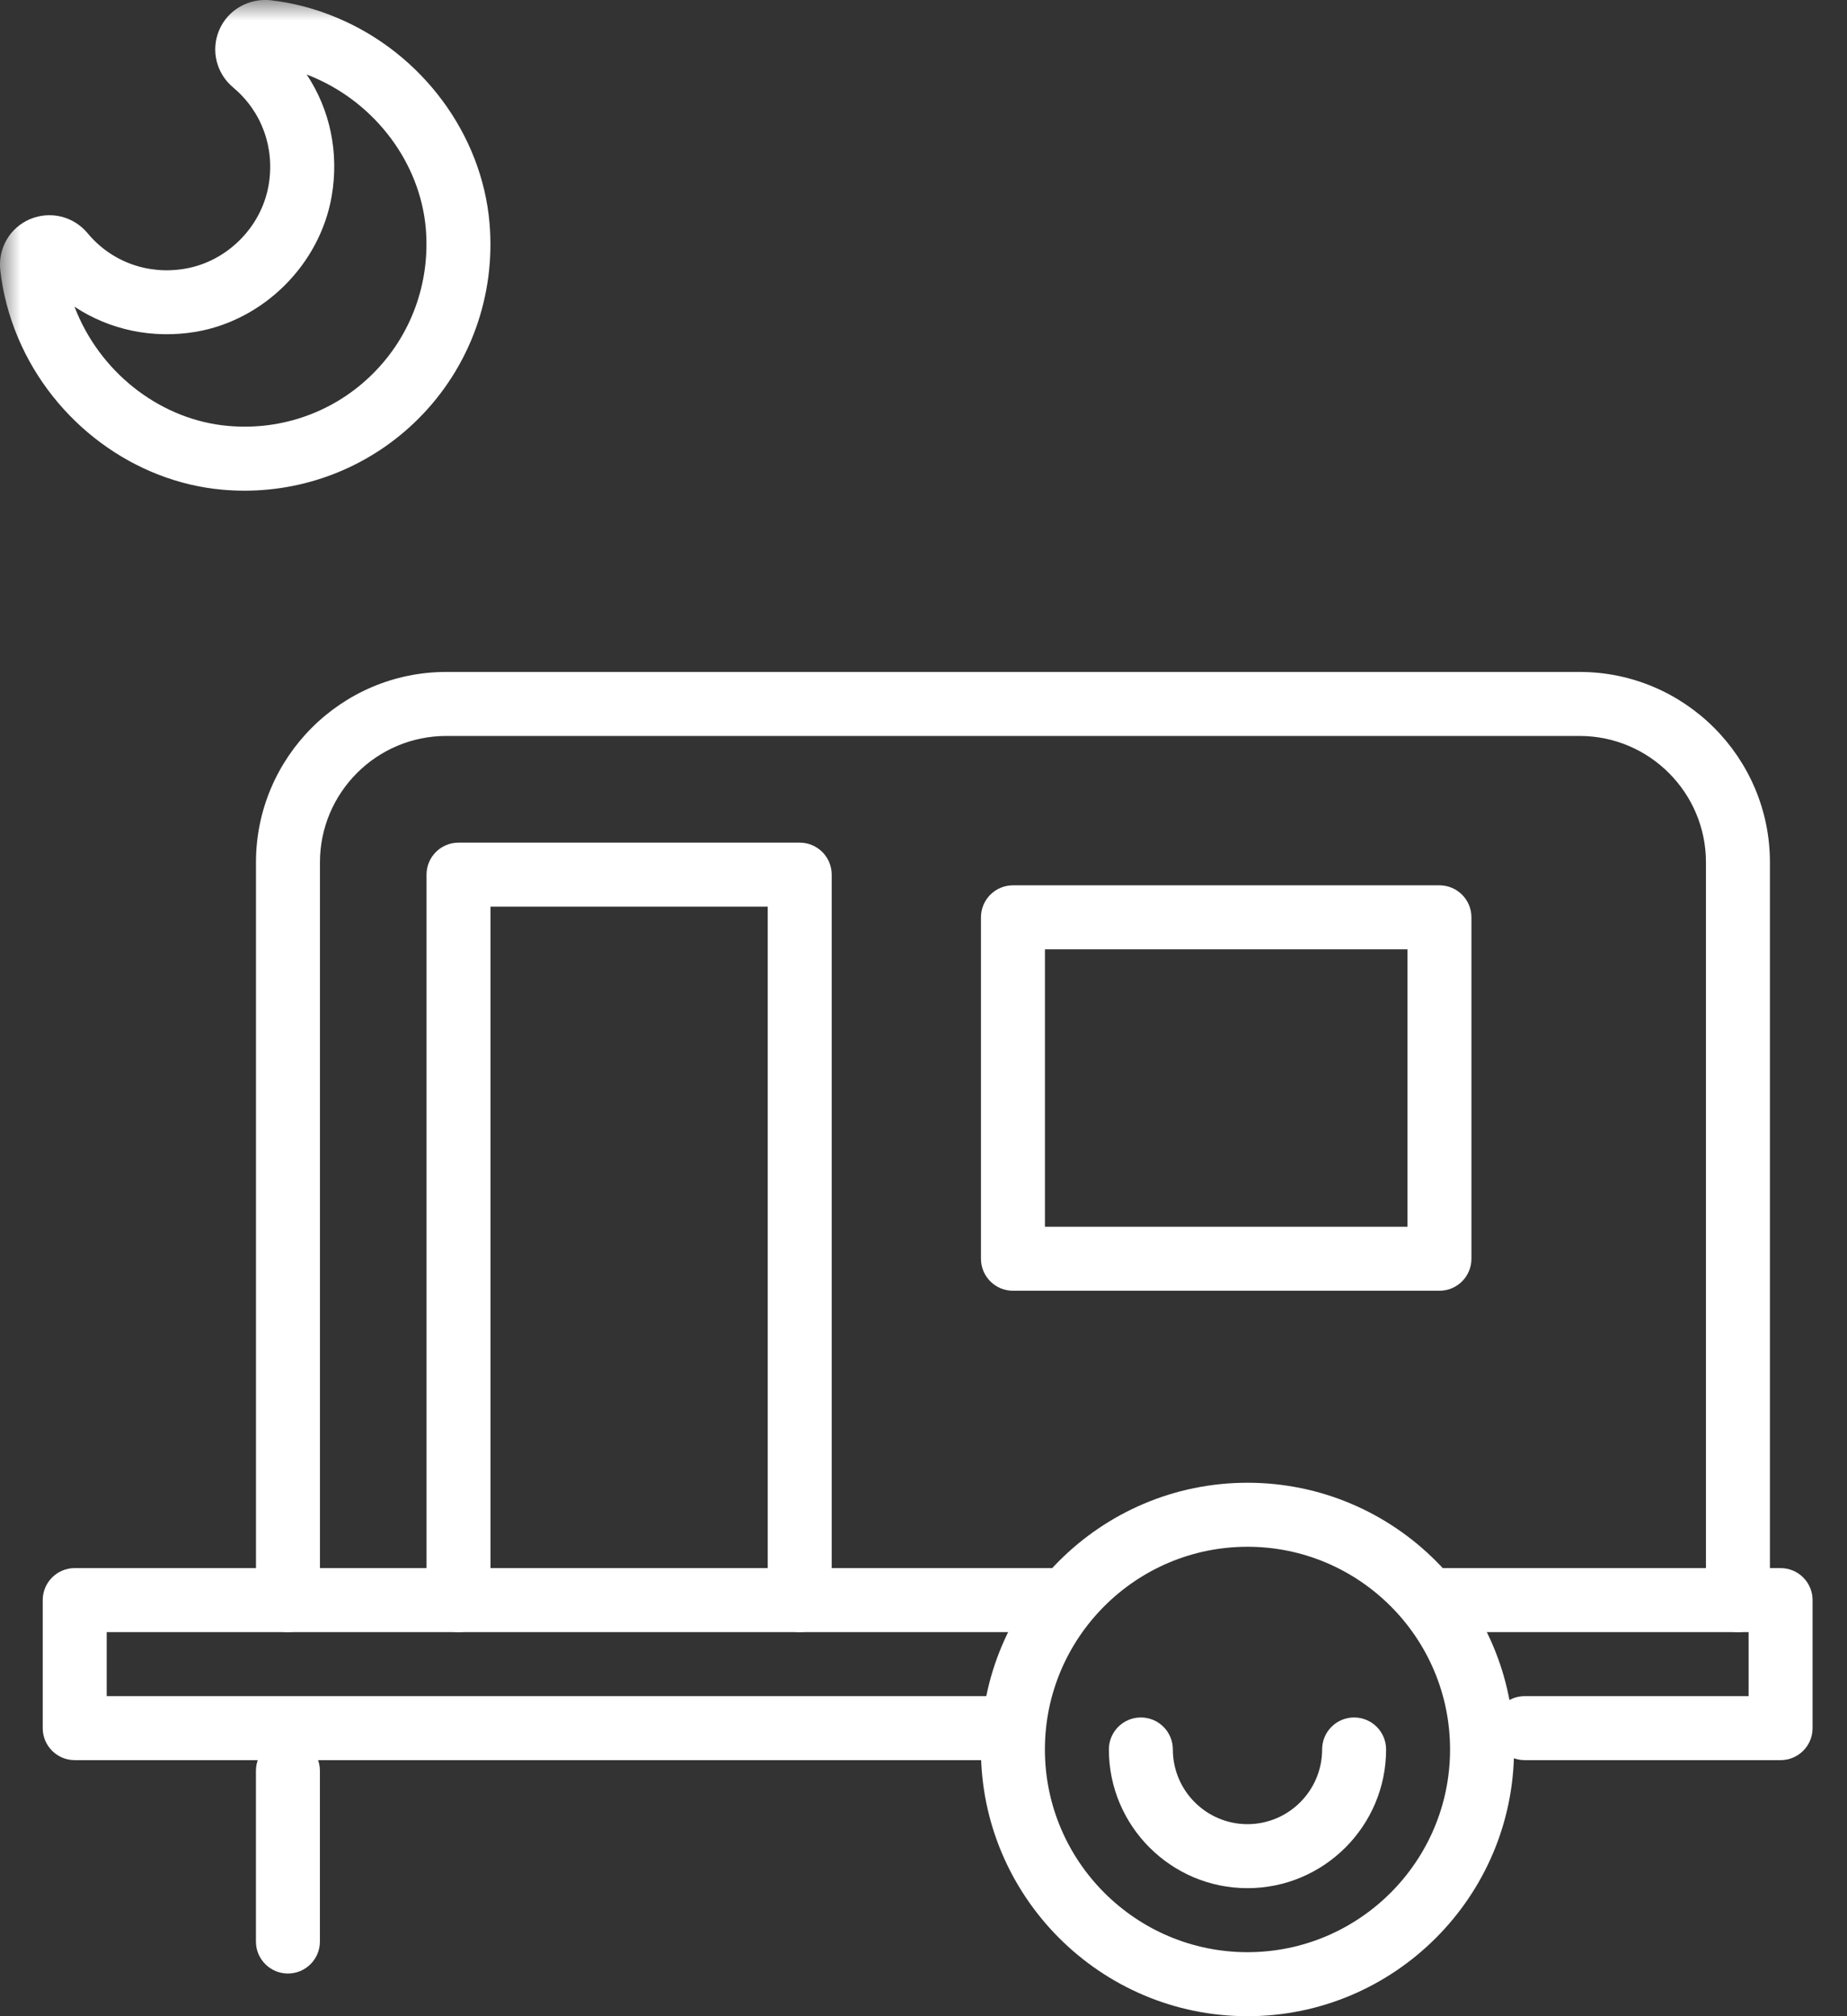
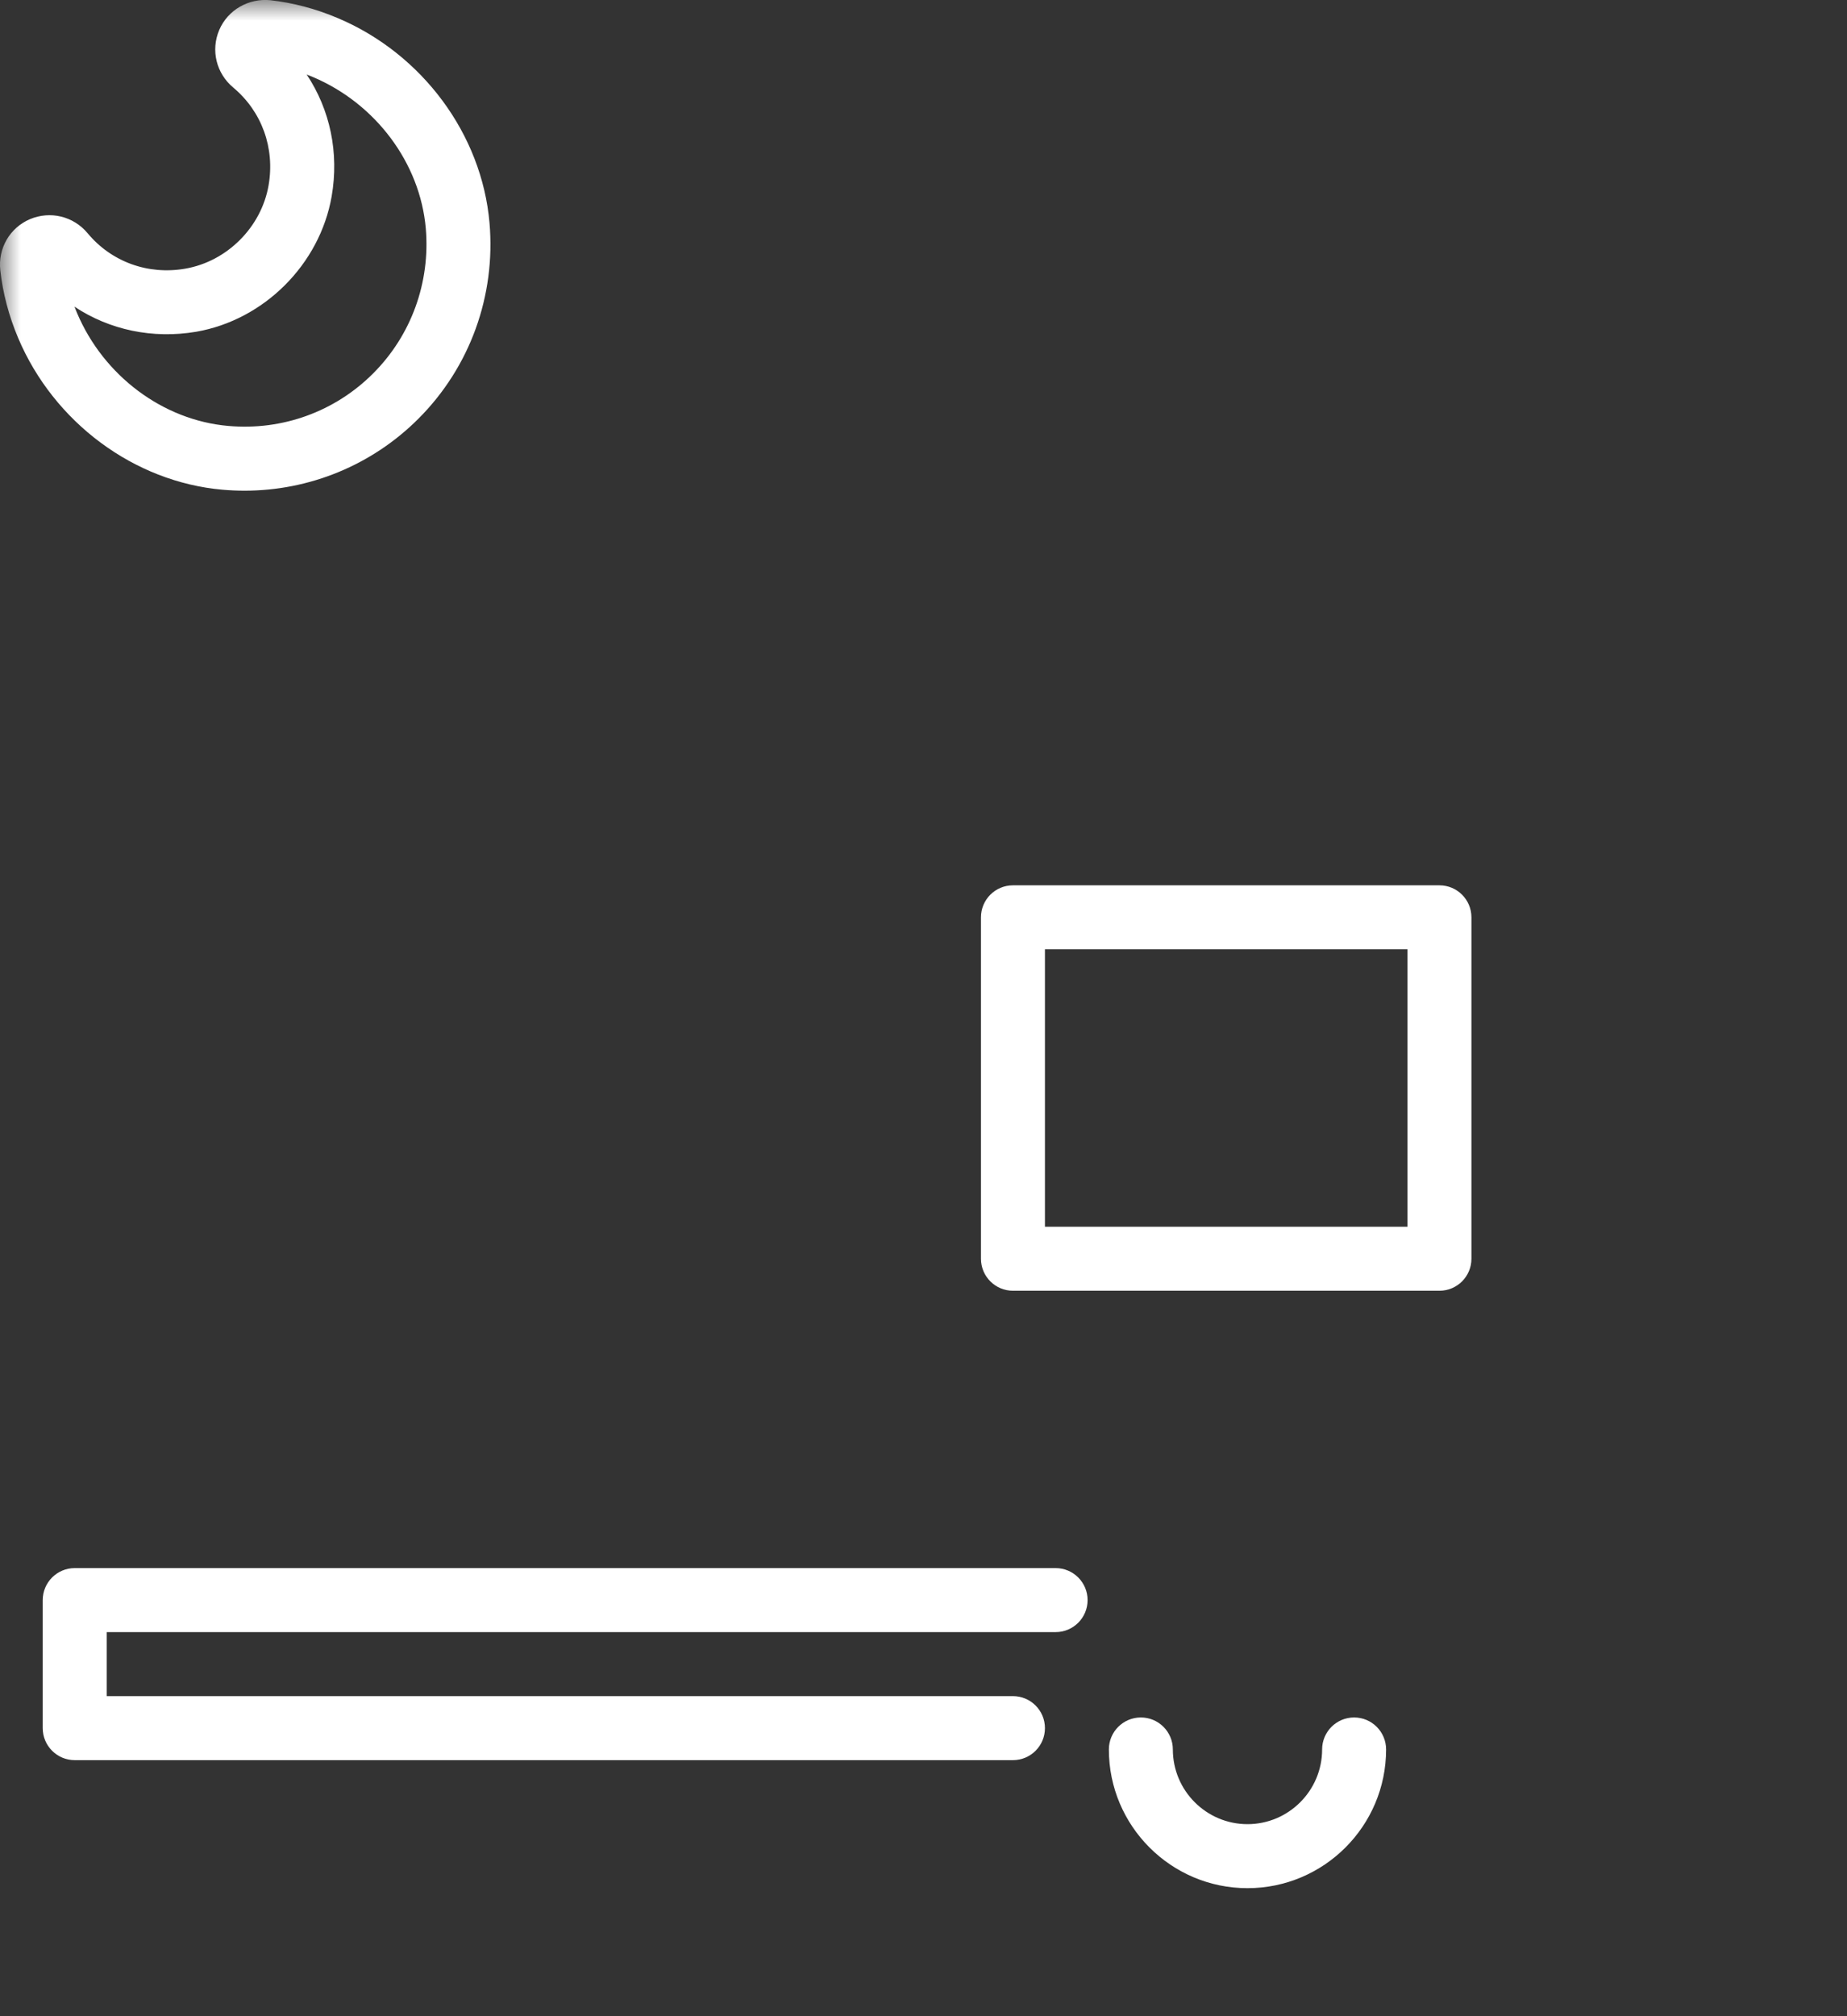
<svg xmlns="http://www.w3.org/2000/svg" height="48" viewBox="0 0 44 48" width="44">
  <rect x="0" y="0" width="44" height="48" fill="#333333" stroke="none" />
  <mask id="a" fill="#fff">
    <path d="m0 48h43.18v-48h-43.18z" fill="#fff" fill-rule="evenodd" />
  </mask>
  <g fill="#fff" fill-rule="evenodd">
    <path d="m24.131 41.904h-22.351c-.421 0-.762-.341-.762-.762v-3.048c0-.421.341-.762.762-.762h23.367c.421 0 .762.341.762.762 0 .421-.341.762-.762.762h-22.605v1.524h21.589c.421 0 .762.341.762.762s-.341.762-.762.762" />
-     <path d="m42.418 41.904h-6.096c-.421 0-.762-.341-.762-.762s.341-.762.762-.762h5.334v-1.524h-7.366c-.421 0-.762-.341-.762-.762 0-.421.341-.762.762-.762h8.128c.421 0 .762.341.762.762v3.048c0 .421-.341.762-.762.762" />
-     <path d="m41.402 38.856c-.421 0-.762-.341-.762-.762v-17.564c0-1.659-1.35-3.009-3.01-3.009h-26.998c-1.66 0-3.01 1.35-3.01 3.009v17.564c0 .421-.341.762-.762.762s-.762-.341-.762-.762v-17.564c0-2.499 2.034-4.533 4.534-4.533h26.998c2.5 0 4.534 2.034 4.534 4.533v17.564c0 .421-.341.762-.762.762" />
-     <path d="m29.718 36.824c-2.661 0-4.826 2.165-4.826 4.826s2.165 4.826 4.826 4.826c2.661 0 4.826-2.165 4.826-4.826s-2.165-4.826-4.826-4.826m0 11.176c-3.501 0-6.35-2.849-6.35-6.35s2.849-6.35 6.35-6.35c3.501 0 6.35 2.849 6.35 6.35s-2.849 6.35-6.35 6.35" />
    <path d="m29.718 44.952c-1.821 0-3.302-1.481-3.302-3.302 0-.421.341-.762.762-.762s.762.341.762.762c0 .98.798 1.778 1.778 1.778.98 0 1.778-.798 1.778-1.778 0-.421.341-.762.762-.762s.762.341.762.762c0 1.821-1.481 3.302-3.302 3.302" />
-     <path d="m19.051 38.856c-.421 0-.762-.341-.762-.762v-16.509h-6.604v16.509c0 .421-.341.762-.762.762-.421 0-.762-.341-.762-.762v-17.271c0-.421.341-.762.762-.762h8.128c.421 0 .762.341.762.762v17.271c0 .421-.341.762-.762.762" />
    <path d="m24.893 29.205h8.636v-6.604h-8.636zm9.398 1.524h-10.16c-.421 0-.762-.341-.762-.762v-8.128c0-.421.341-.762.762-.762h10.16c.421 0 .762.341.762.762v8.128c0 .421-.341.762-.762.762z" mask="url(#a)" />
-     <path d="m6.859 46.984c-.421 0-.762-.341-.762-.762v-4.064c0-.421.341-.762.762-.762s.762.341.762.762v4.064c0 .421-.341.762-.762.762" mask="url(#a)" />
    <path d="m1.774 7.301c.02.05.04.101.061.15.635 1.498 2.048 2.553 3.601 2.689 1.29.116 2.548-.342 3.454-1.251.908-.907 1.364-2.167 1.253-3.454-.136-1.553-1.191-2.967-2.688-3.601h-.001c-.05-.021-.099-.042-.148-.06.557.837.775 1.862.595 2.9-.282 1.617-1.608 2.943-3.227 3.224-1.037.175-2.063-.042-2.9-.597zm4.049 4.381c-.173 0-.346-.008-.52-.023-2.107-.184-4.019-1.602-4.871-3.613-.222-.526-.365-1.068-.425-1.612-.058-.521.226-1.011.706-1.216.485-.204 1.035-.071 1.373.333.568.684 1.441 1 2.328.845.996-.172 1.811-.988 1.984-1.982.155-.889-.16-1.76-.843-2.331-.403-.337-.538-.888-.332-1.37s.705-.759 1.218-.708c.543.061 1.084.204 1.607.426 2.012.851 3.429 2.764 3.613 4.873.151 1.737-.465 3.437-1.693 4.664-1.104 1.104-2.593 1.714-4.145 1.714z" mask="url(#a)" />
  </g>
</svg>